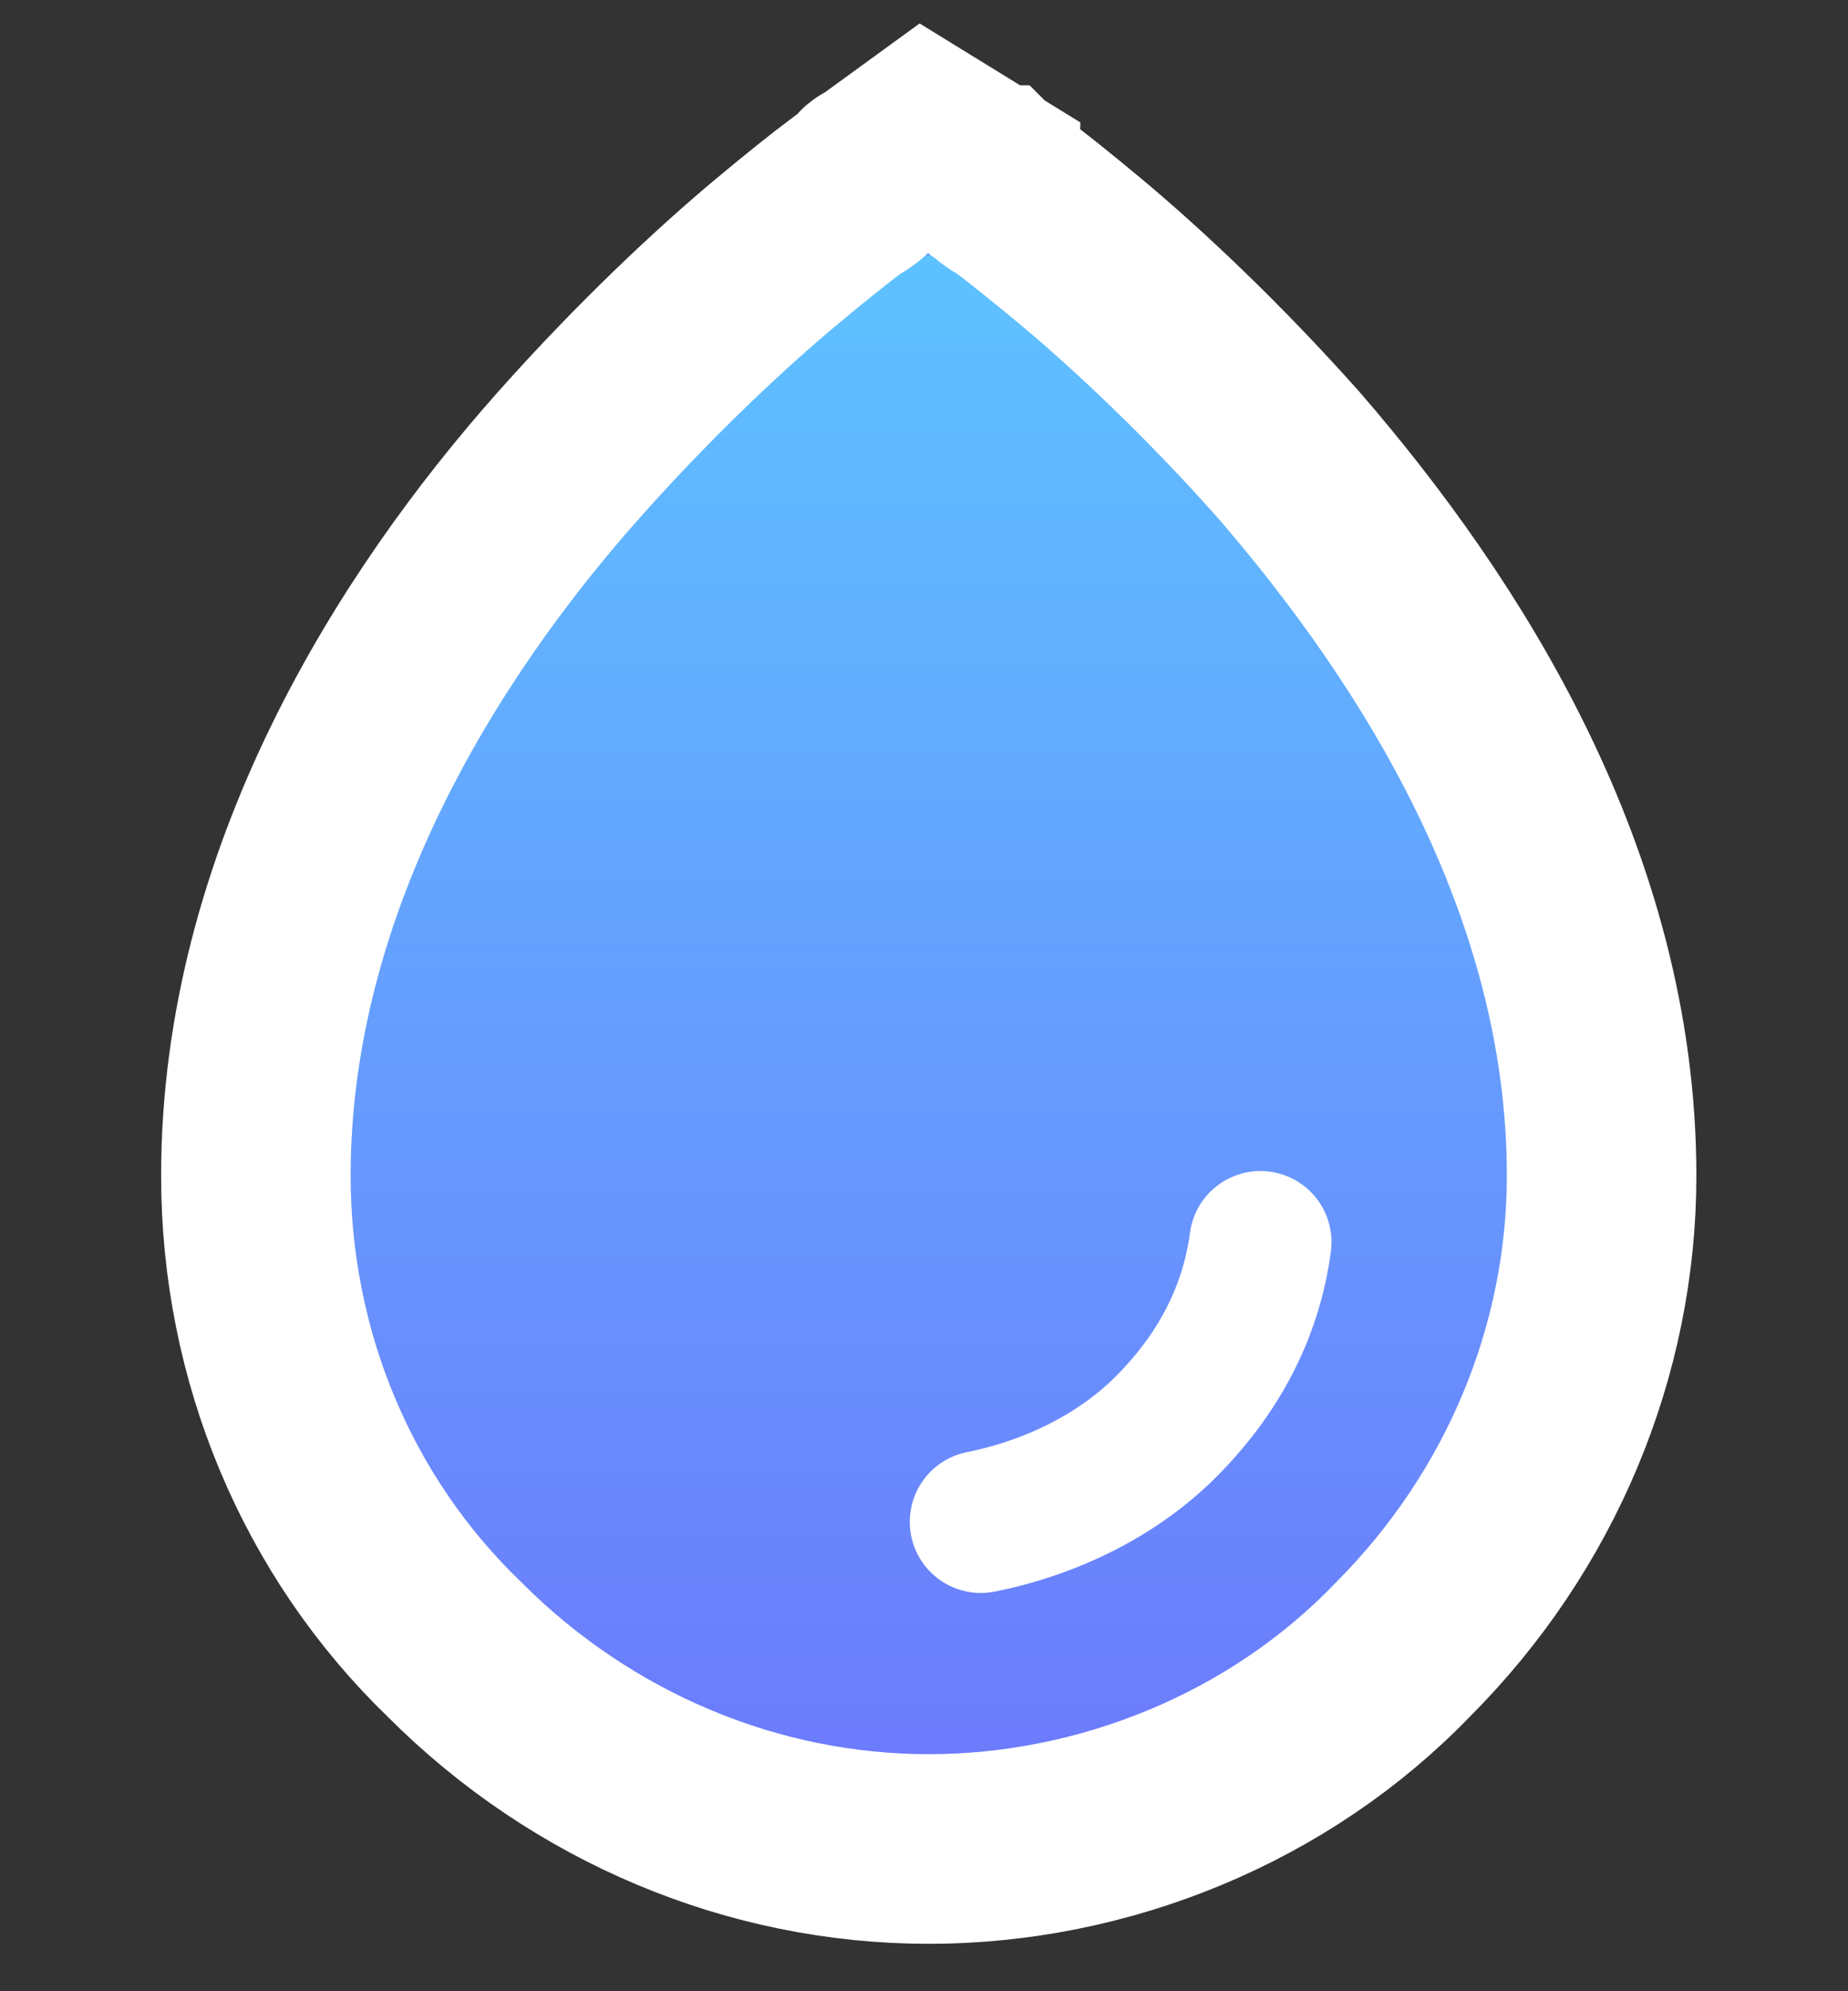
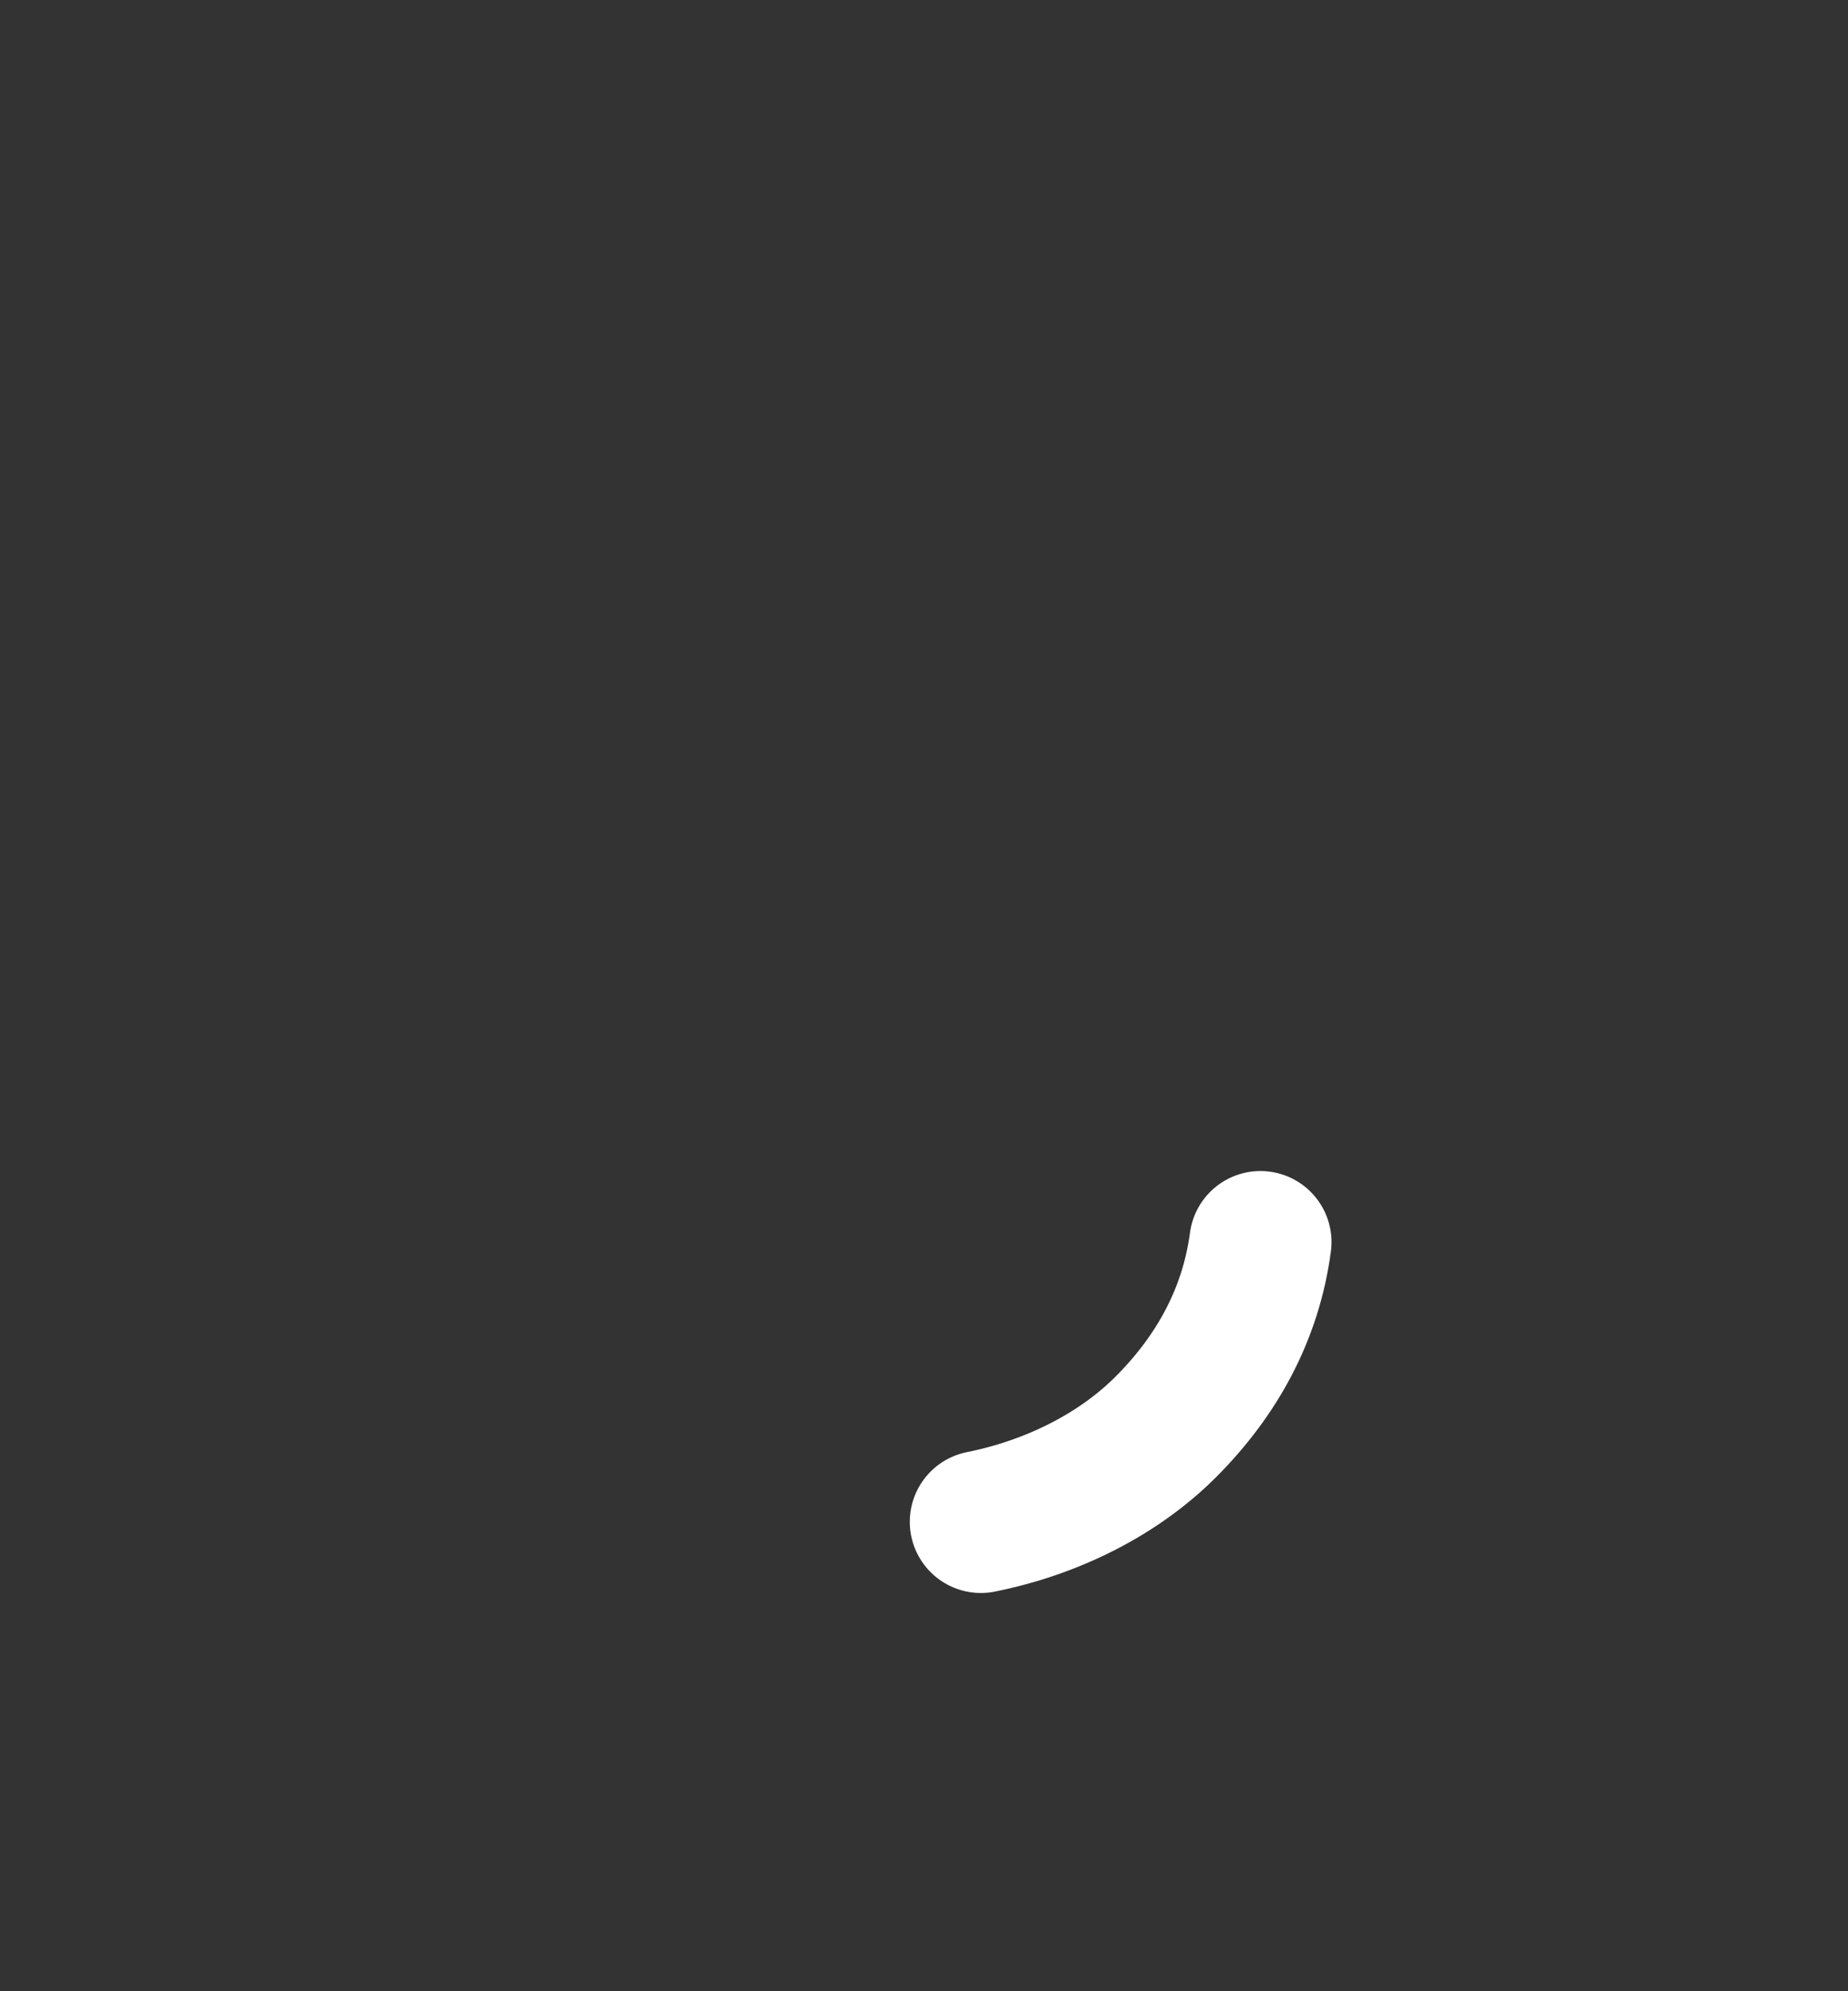
<svg xmlns="http://www.w3.org/2000/svg" version="1.1" id="Calque_1" x="0px" y="0px" viewBox="0 0 39 42" style="enable-background:new 0 0 39 42;" xml:space="preserve">
  <rect x="0" y="0" width="39" height="42" fill="#333333" stroke="none" />
  <style type="text/css">
	.st0{fill:url(#SVGID_1_);stroke:#FFFFFF;stroke-width:4;}
	.st1{fill:none;stroke:#FFFFFF;stroke-width:3;stroke-linecap:round;stroke-linejoin:round;}
</style>
  <linearGradient id="SVGID_1_" gradientUnits="userSpaceOnUse" x1="19.5" y1="36.505" x2="19.5" y2="4.834" gradientTransform="matrix(1 0 0 -1 0 41.89)">
    <stop offset="0" style="stop-color:#6C7BFC" />
    <stop offset="1.000000e-04" style="stop-color:#5EC2FF" />
    <stop offset="1" style="stop-color:#6C7BFC" />
  </linearGradient>
-   <path class="st0" d="M19.5,2.9l-1.1,0.8l0,0l0,0l0,0l0,0c0,0-0.1,0-0.1,0.1c-0.1,0.1-0.2,0.2-0.4,0.3c-0.4,0.3-0.9,0.7-1.5,1.2  c-1.2,1-2.8,2.5-4.4,4.3c-3.2,3.6-6.6,9-6.6,15.2c0,3.8,1.5,7.4,4.2,10c2.7,2.7,6.3,4.2,10,4.2s7.4-1.5,10-4.2  c2.7-2.7,4.2-6.3,4.2-10c0-6.2-3.4-11.5-6.6-15.2c-1.6-1.8-3.2-3.3-4.4-4.3c-0.6-0.5-1.1-0.9-1.5-1.2c-0.2-0.1-0.3-0.2-0.4-0.3  c-0.1,0-0.1-0.1-0.1-0.1l0,0l0,0L19.5,2.9z" />
  <path class="st1" d="M20.7,32.1c1.5-0.3,2.9-1,3.9-2c1.1-1.1,1.8-2.4,2-3.9" />
</svg>